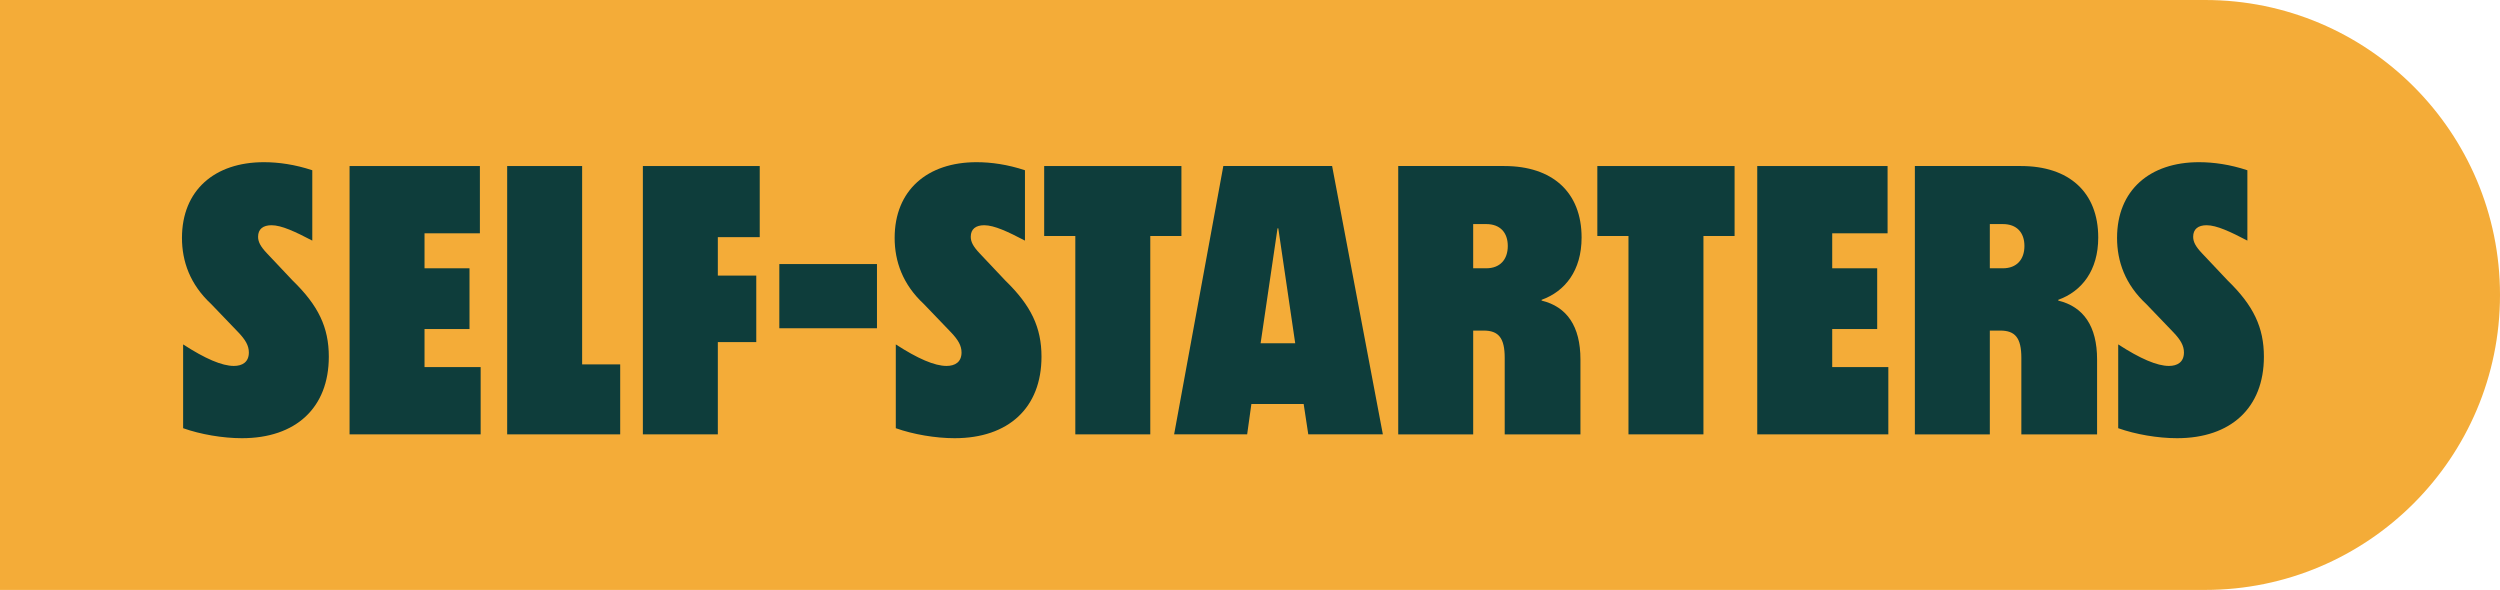
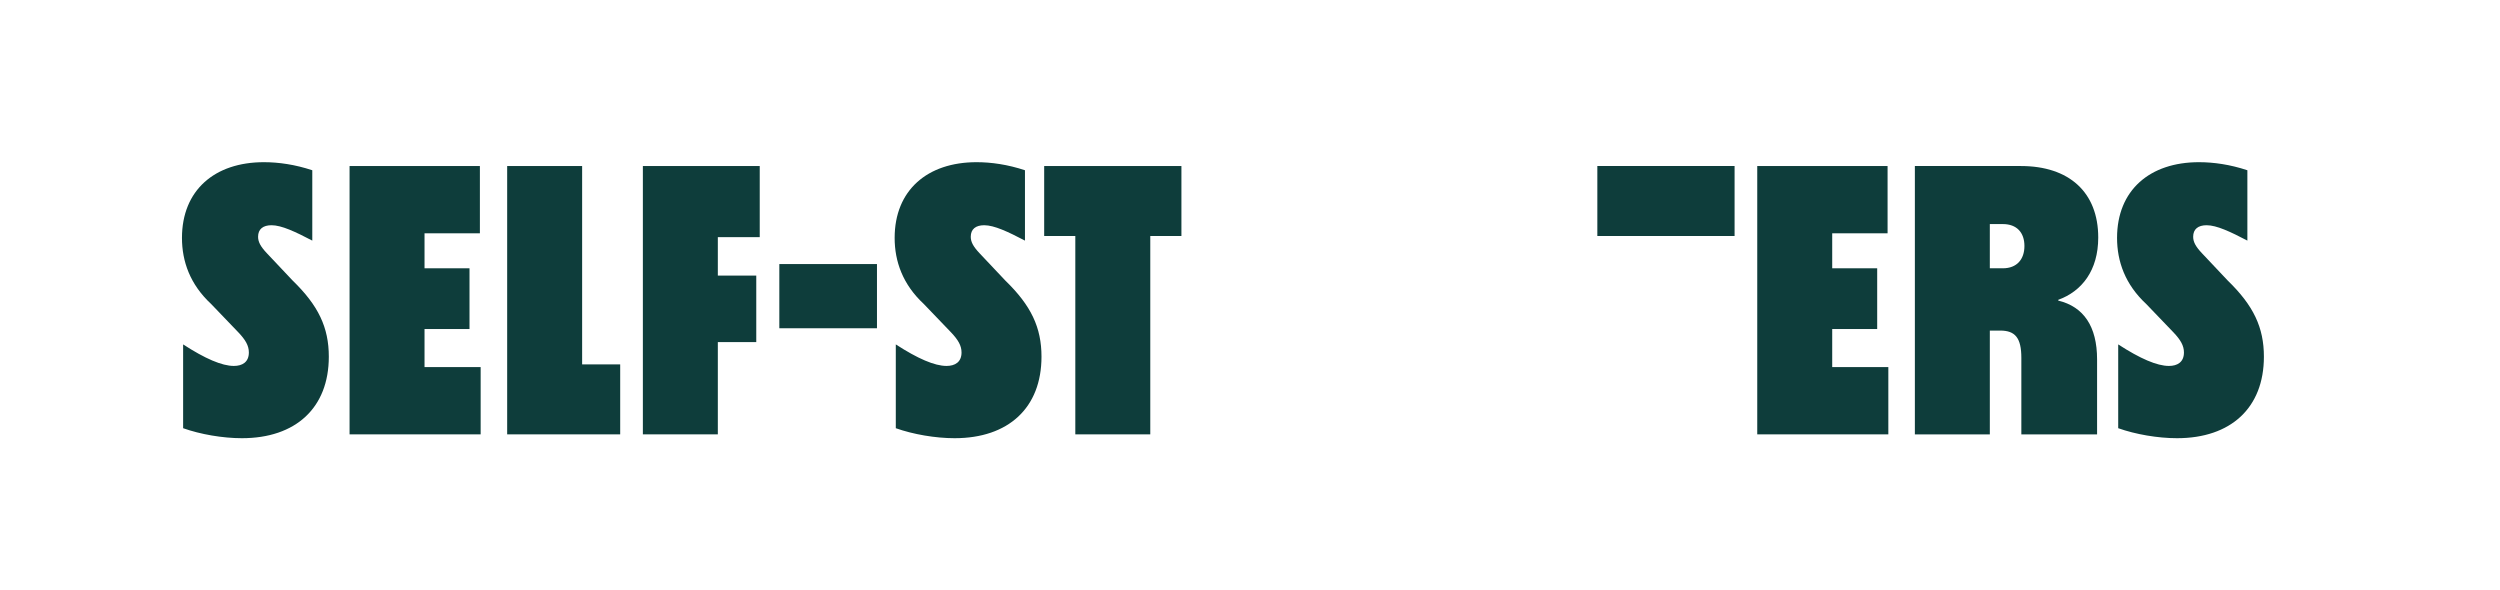
<svg xmlns="http://www.w3.org/2000/svg" id="Layer_2" data-name="Layer 2" viewBox="0 0 520.071 122.721">
  <defs>
    <style>
      .cls-1 {
        fill: #0e3d3b;
      }

      .cls-2 {
        fill: #f4ac38;
      }
    </style>
  </defs>
  <g id="Layer_1-2" data-name="Layer 1">
    <g>
-       <path class="cls-2" d="M0.0 0h458.71C492.576 0,520.071,27.495,520.071,61.361v0c0,33.866-27.495,61.36-61.36,61.36H0V0H0Z" />
      <g>
        <path class="cls-1" d="M38.094,89.079v-17.434c4.559,2.959,8.077,4.479,10.557,4.479,1.76,0,3.119-.8,3.119-2.799,0-1.439-.72-2.639-2.159-4.159l-5.679-5.918c-4.397-4.079-6.077-8.877-6.077-13.755,0-9.917,6.797-15.754,17.033-15.754,3.039,0,6.479.48,10.077,1.679v14.635c-3.519-1.839-6.398-3.199-8.478-3.199-1.759,0-2.799.8-2.799,2.399,0,1.04.479,2,1.84,3.439l5.357,5.678c5.358,5.198,7.518,9.757,7.518,15.834,0,10.636-6.878,16.954-18.073,16.954-3.999,0-8.637-.8-12.236-2.08Z" />
        <path class="cls-1" d="M72.72,34.539h27.11v13.995h-11.517v7.278h9.357v12.635h-9.357v7.917h11.676v13.995h-27.27v-55.82Z" />
        <path class="cls-1" d="M105.506,34.539h15.594v41.265h7.918v14.555h-23.512v-55.82Z" />
        <path class="cls-1" d="M133.735,34.539h24.311v14.794h-8.717v7.997h7.997v13.835h-7.997v19.193h-15.594v-55.82Z" />
        <path class="cls-1" d="M162.122,54.932h20.313v13.355h-20.313v-13.355Z" />
        <path class="cls-1" d="M186.351,89.079v-17.434c4.559,2.959,8.077,4.479,10.557,4.479,1.76,0,3.119-.8,3.119-2.799,0-1.439-.72-2.639-2.159-4.159l-5.679-5.918c-4.398-4.079-6.077-8.877-6.077-13.755,0-9.917,6.798-15.754,17.034-15.754,3.038,0,6.478.48,10.076,1.679v14.635c-3.519-1.839-6.398-3.199-8.478-3.199-1.759,0-2.799.8-2.799,2.399,0,1.04.479,2,1.84,3.439l5.357,5.678c5.358,5.198,7.518,9.757,7.518,15.834,0,10.636-6.878,16.954-18.073,16.954-3.999,0-8.637-.8-12.236-2.08Z" />
        <path class="cls-1" d="M223.697,49.094h-6.478v-14.555h28.55v14.555h-6.478v41.265h-15.595v-41.265Z" />
-         <path class="cls-1" d="M254.486,34.539h22.632l10.556,55.82h-15.515l-.959-6.318h-10.876l-.88,6.318h-15.194l10.236-55.82ZM262.243,71.406h7.197l-3.519-23.912h-.16l-3.519,23.912Z" />
-         <path class="cls-1" d="M290.87,34.539h22.072c9.996,0,16.074,5.438,16.074,14.875,0,6.877-3.439,11.196-8.317,12.956v.16c5.278,1.28,8.077,5.358,8.077,12.236v15.594h-15.755v-15.914c0-4.159-1.279-5.678-4.398-5.678h-2.159v21.592h-15.594v-55.82ZM306.463,46.615v9.197h2.72c2.879,0,4.479-1.839,4.479-4.639,0-2.799-1.6-4.558-4.479-4.558h-2.72Z" />
-         <path class="cls-1" d="M338.77,49.094h-6.478v-14.555h28.55v14.555h-6.478v41.265h-15.595v-41.265Z" />
+         <path class="cls-1" d="M338.77,49.094h-6.478v-14.555h28.55v14.555h-6.478h-15.595v-41.265Z" />
        <path class="cls-1" d="M365.559,34.539h27.11v13.995h-11.517v7.278h9.357v12.635h-9.357v7.917h11.676v13.995h-27.27v-55.82Z" />
        <path class="cls-1" d="M398.346,34.539h22.072c9.996,0,16.074,5.438,16.074,14.875,0,6.877-3.439,11.196-8.317,12.956v.16c5.278,1.28,8.077,5.358,8.077,12.236v15.594h-15.755v-15.914c0-4.159-1.279-5.678-4.398-5.678h-2.159v21.592h-15.594v-55.82ZM413.94,46.615v9.197h2.72c2.879,0,4.479-1.839,4.479-4.639,0-2.799-1.6-4.558-4.479-4.558h-2.72Z" />
        <path class="cls-1" d="M440.647,89.079v-17.434c4.559,2.959,8.077,4.479,10.557,4.479,1.76,0,3.119-.8,3.119-2.799,0-1.439-.72-2.639-2.159-4.159l-5.679-5.918c-4.397-4.079-6.077-8.877-6.077-13.755,0-9.917,6.797-15.754,17.033-15.754,3.039,0,6.479.48,10.077,1.679v14.635c-3.519-1.839-6.398-3.199-8.478-3.199-1.759,0-2.799.8-2.799,2.399,0,1.04.479,2,1.84,3.439l5.357,5.678c5.358,5.198,7.518,9.757,7.518,15.834,0,10.636-6.878,16.954-18.073,16.954-3.999,0-8.637-.8-12.236-2.08Z" />
      </g>
    </g>
  </g>
</svg>